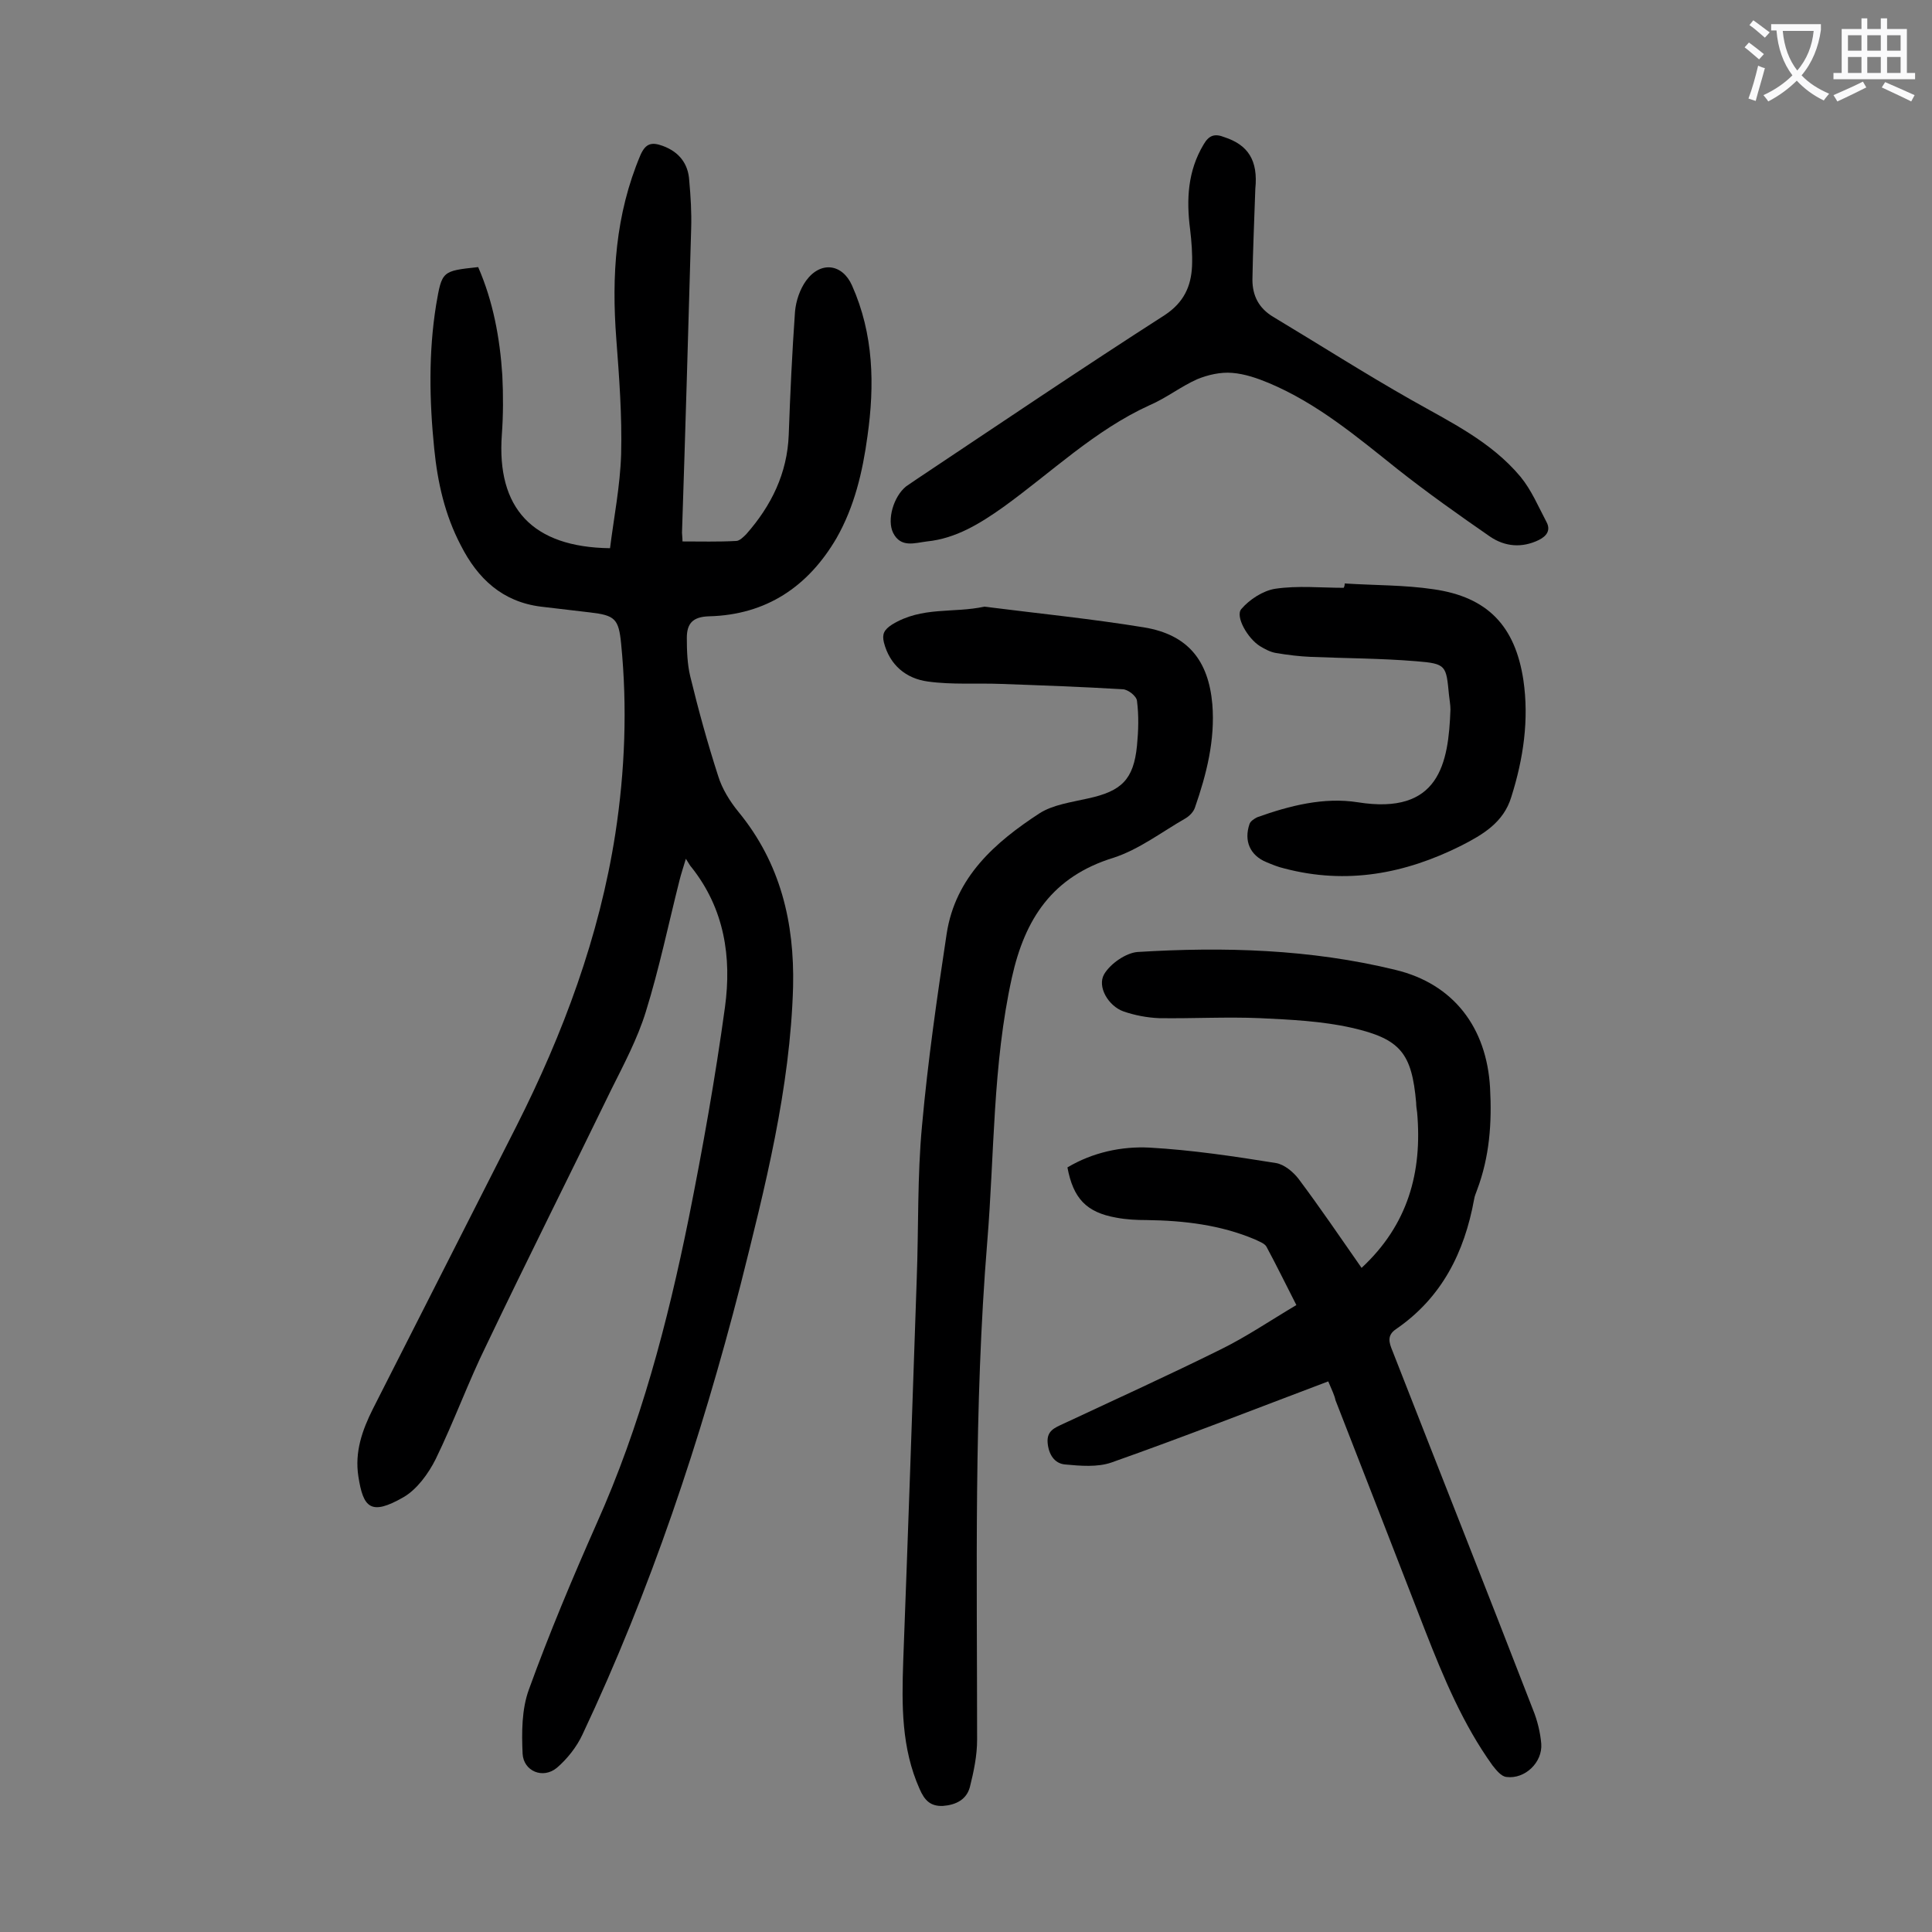
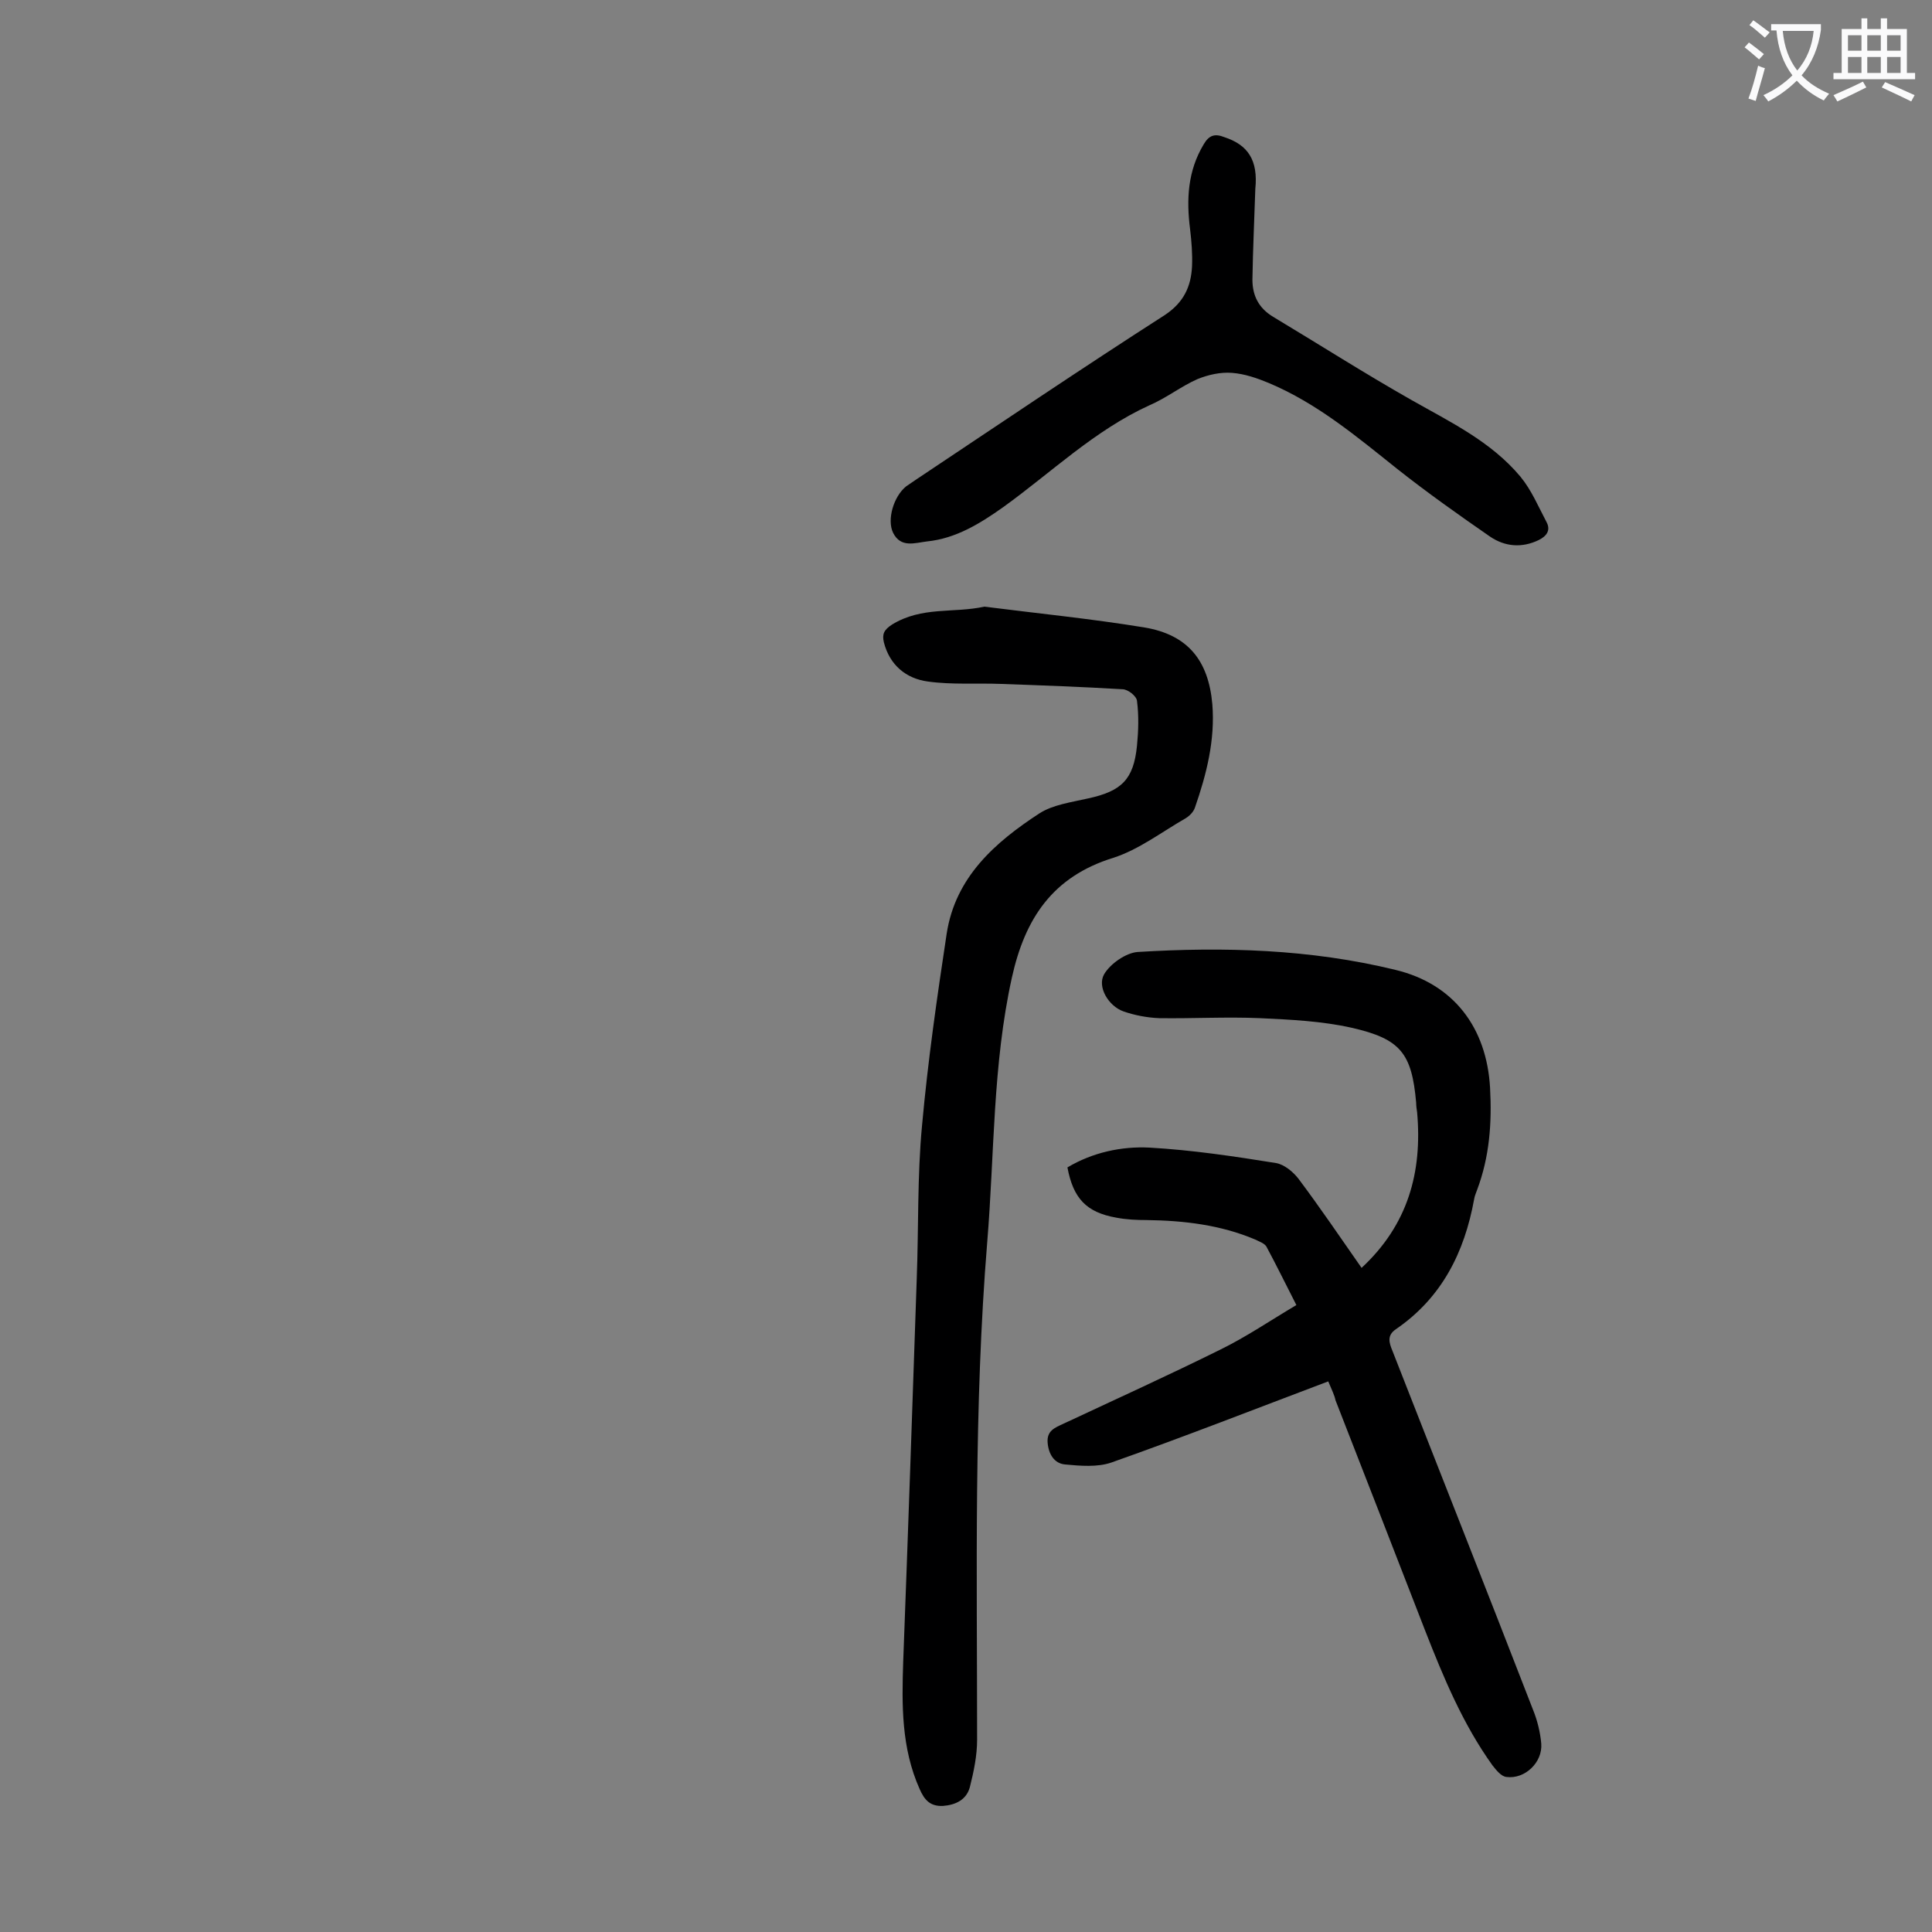
<svg xmlns="http://www.w3.org/2000/svg" enable-background="new 0 0 400 400" viewBox="0 0 400 400">
  <rect x="0" y="0" width="400" height="400" fill="#808080" stroke="none" />
  <g fill="#000001">
-     <path d="m99 55.3c3.1 7.1 4.5 14.7 5 22.4.2 4.1.2 8.2-.1 12.3-1.1 15.2 6.3 23.3 22.4 23.5.8-6.4 2.1-12.9 2.3-19.5.2-7.9-.4-15.9-1-23.8-1-13.1-.2-25.8 5-38.1 1.1-2.5 2.4-2.7 4.6-1.9 3.3 1.2 5.3 3.6 5.5 7.2.3 3.3.5 6.6.4 9.9-.6 21-1.2 42-1.9 63 0 .4.1.9.1 1.8 3.7 0 7.4.1 11.1-.1.7 0 1.5-.8 2.1-1.4 5.2-5.9 8.5-12.6 8.8-20.6.3-8.5.7-17 1.3-25.5.2-2.2 1-4.6 2.3-6.4 3-4.1 7.5-3.5 9.5 1 4.5 10.1 4.7 20.6 3.2 31.2-1 7.4-2.7 14.6-6.4 21.1-5.9 10.1-14.6 15.9-26.4 16.2-3.5.1-4.6 1.6-4.6 4.5 0 2.6.1 5.4.7 7.9 1.7 7 3.6 13.9 5.8 20.7.8 2.6 2.4 5.2 4.2 7.4 8.7 10.6 11.6 22.9 11.3 36.2-.6 21.1-5.8 41.5-10.9 61.8-8.2 31.9-18.6 63.1-32.7 93-1.2 2.6-3.2 5.1-5.3 6.9-2.9 2.4-6.9.7-7.1-2.9-.2-4.4-.2-9.2 1.3-13.3 4.2-11.6 9-23 14-34.3 9.1-20.3 14.7-41.6 19.1-63.3 2.9-14.5 5.5-29.1 7.5-43.7 1.4-10.3-.1-20.3-6.9-28.9-.3-.3-.5-.7-1.2-1.8-.6 2-1 3.2-1.3 4.4-2.3 9.1-4.2 18.3-7 27.3-1.7 5.5-4.5 10.8-7.1 16-8.6 17.7-17.4 35.2-25.9 53-3.7 7.5-6.7 15.8-10.5 23.6-1.5 3-3.9 6.3-6.7 7.9-6.8 3.9-8.3 2.1-9.3-4.3-.8-5.1.8-9.6 3-14 9.9-19.5 19.8-39 29.7-58.5 9.7-19.2 17.2-39.3 20.5-60.6 2-13 2.5-26.2 1.2-39.3-.5-5.2-1.3-5.9-6.4-6.5-3.4-.4-6.8-.8-10.2-1.2-8-1-13.1-5.8-16.6-12.7-3.3-6.3-4.8-13-5.5-20-1-9.9-1.2-19.9.4-29.8 1.2-7 1.2-7 8.7-7.8z" />
    <path d="m275 286c-15.1 5.7-29.9 11.5-44.9 16.8-2.9 1-6.4.7-9.6.4-2.2-.2-3.4-2.1-3.6-4.5-.2-2.5 1.5-3.1 3.2-3.9 10.9-5.1 21.9-10.1 32.6-15.4 5.3-2.6 10.3-6 15.7-9.2-2.2-4.3-4.1-8.2-6.2-12.1-.4-.7-1.6-1.1-2.4-1.5-7.1-3-14.7-3.9-22.4-4-2.1 0-4.2-.1-6.3-.5-6.2-1.1-8.9-4-10.1-10.4 5.2-3.1 11.2-4.4 17-4.1 8.8.5 17.5 1.8 26.2 3.2 1.7.3 3.5 1.8 4.6 3.2 4.5 6 8.7 12.2 13.1 18.5 9.6-8.9 12.6-19.8 11.5-32.2-.1-.7-.2-1.3-.2-2-.9-10.2-3.2-13.2-13.3-15.5-6.2-1.4-12.7-1.7-19-2-7-.3-13.9.1-20.9 0-2.5-.1-5.1-.6-7.4-1.4-3.1-1.1-5.5-5.1-4-7.7 1.3-2.2 4.5-4.4 6.9-4.6 17.9-1.1 35.8-.6 53.4 3.7 12.1 2.9 18.9 12 19.6 24.4.4 7.3-.1 14.3-2.7 21.2-.2.6-.5 1.2-.6 1.9-2 11-6.7 20.4-16.2 26.9-1.9 1.3-1.4 2.8-.7 4.5 9.7 24.8 19.5 49.5 29.1 74.3.9 2.2 1.5 4.7 1.7 7 .3 3.9-3.4 7.4-7.2 6.9-1.1-.1-2.1-1.4-2.9-2.4-6.1-8.5-10.1-18.1-13.9-27.8-6.2-16-12.4-31.9-18.6-47.8-.2-1-.7-2-1.5-3.9z" />
    <path d="m203.8 125.6c11 1.4 22.1 2.5 33.1 4.3 9 1.5 13.3 6.8 14.1 15.9.6 7.4-1.2 14.5-3.6 21.4-.3.9-1.1 1.7-1.9 2.2-4.9 2.8-9.7 6.5-15 8.2-12.6 3.9-18.3 12.6-21 24.8-4 18.1-3.6 36.5-5.1 54.7-2.8 34.3-2.1 68.7-2.1 103.1 0 3.3-.7 6.6-1.5 9.8-.7 2.6-2.9 3.7-5.6 3.9-2.6.1-3.8-1.2-4.8-3.5-3.8-8.5-3.7-17.4-3.4-26.4 1-26.4 1.9-52.8 2.8-79.2.4-10.6.1-21.3 1.1-31.8 1.2-13.3 3.1-26.5 5.1-39.7 1.8-11.7 10-18.9 19.2-24.9 2.8-1.8 6.6-2.3 10.1-3.1 6.9-1.5 9.4-3.9 10.1-10.9.3-3.1.4-6.2 0-9.3-.1-1-1.9-2.4-3-2.4-8.4-.5-16.7-.8-25.1-1.1-5.1-.2-10.2.2-15.2-.5-4.5-.6-7.9-3.4-9.1-8.1-.4-1.7 0-2.6 1.7-3.7 6.2-3.8 12.7-2.3 19.1-3.7z" />
    <path d="m259.9 39.1c-.2 6.3-.5 12.5-.6 18.8 0 3.3 1.3 5.9 4.3 7.7 9.5 5.7 18.9 11.7 28.6 17.2 8.1 4.6 16.5 8.6 22.6 15.9 2.3 2.8 3.7 6.2 5.4 9.4.9 1.7 0 2.9-1.6 3.7-3.5 1.7-7 1.4-10.1-.7-6.5-4.5-13-9.1-19.2-14-8.4-6.7-16.6-13.6-26.6-17.8-2.4-1-5-1.9-7.6-2.1-2.4-.2-5 .4-7.2 1.3-3.4 1.5-6.4 3.9-9.9 5.4-11.4 5.2-20.3 13.9-30.3 21.1-4.8 3.4-9.8 6.5-15.8 7.1-2.5.3-5.4 1.4-7-1.8-1.3-2.7.1-7.5 2.7-9.6.7-.5 1.5-1 2.2-1.5 17.1-11.4 34.1-22.9 51.4-34 3.9-2.6 5.4-5.9 5.6-10.1.1-2.5-.1-5.1-.4-7.6-.8-6.2-.5-12.1 2.8-17.6 1.1-1.9 2.3-2.3 4.3-1.5 4.9 1.6 7 4.8 6.4 10.7z" />
-     <path d="m278.4 120.8c6.2.4 12.4.3 18.4 1.2 11.2 1.6 16.9 7.6 18.6 18.8 1.2 8.2 0 16.3-2.5 24.2-1.6 5.3-5.9 7.8-10.4 10.1-11.6 5.8-23.7 8.1-36.6 4.7-1.3-.3-2.5-.8-3.7-1.3-3.4-1.4-4.7-4.4-3.5-7.9.2-.6 1-1.1 1.6-1.4 6.7-2.4 13.8-4.2 20.8-3.1 16.9 2.7 18.8-8 19.2-19.2 0-1-.2-2-.3-3-.6-6.1-.5-6.5-6.8-7-7.2-.6-14.6-.6-21.8-.9-2.4-.1-4.8-.4-7.2-.8-1.2-.2-2.3-.8-3.3-1.4-2.6-1.6-5.2-6.2-3.9-7.7 1.7-2 4.5-3.8 7-4.2 4.7-.7 9.5-.2 14.2-.2.2-.4.2-.6.2-.9z" />
  </g>
  <path d="m362.1 8.8c1.1.8 2.1 1.6 3.1 2.4l-1 1.1c-1.3-1.1-2.3-2-3-2.5zm1.9 4.8c.5.2.9.4 1.4.5-.6 2.3-1.3 4.5-1.9 6.8l-1.5-.5c.8-2.1 1.4-4.3 2-6.8zm-1-9.4c1.3.9 2.4 1.8 3.4 2.5l-1 1.1c-1.4-1.2-2.4-2.1-3.2-2.6zm3.7 2.2v-1.4h10.3v1.2c-.5 3.6-1.8 6.8-4 9.4 1.5 1.6 3.4 2.8 5.7 3.8-.3.4-.7.8-1.1 1.4-2.3-1.1-4.1-2.5-5.6-4.1-1.6 1.6-3.6 3.1-5.9 4.3-.3-.5-.7-.9-1-1.3 2.4-1.1 4.4-2.5 6-4.1-1.9-2.5-3-5.6-3.3-9.3h-1.1zm8.8 0h-6.4c.3 3.3 1.3 6 3 8.2 2-2.3 3.1-5.1 3.4-8.2z" fill="#fafafb" />
  <path d="m385.3 3.8h1.3v2.2h2.8v-2.2h1.3v2.2h4.1v9.1h1.7v1.3h-16.9v-1.3h1.7v-9.1h4.1v-2.2zm.4 13.1.7 1.2c-1.8.9-3.8 1.9-6 2.9-.2-.4-.5-.8-.8-1.3 2.3-1 4.3-1.9 6.1-2.8zm-3.1-6.4h2.8v-3.2h-2.8zm0 4.6h2.8v-3.3h-2.8zm4-4.6h2.8v-3.2h-2.8zm0 4.6h2.8v-3.3h-2.8zm3.7 1.9c2.1.9 4.1 1.8 6.1 2.7l-.7 1.3c-2.2-1.1-4.2-2-6.1-2.9zm3.2-9.7h-2.8v3.2h2.8zm-2.8 7.8h2.8v-3.3h-2.8z" fill="#fafafb" />
</svg>